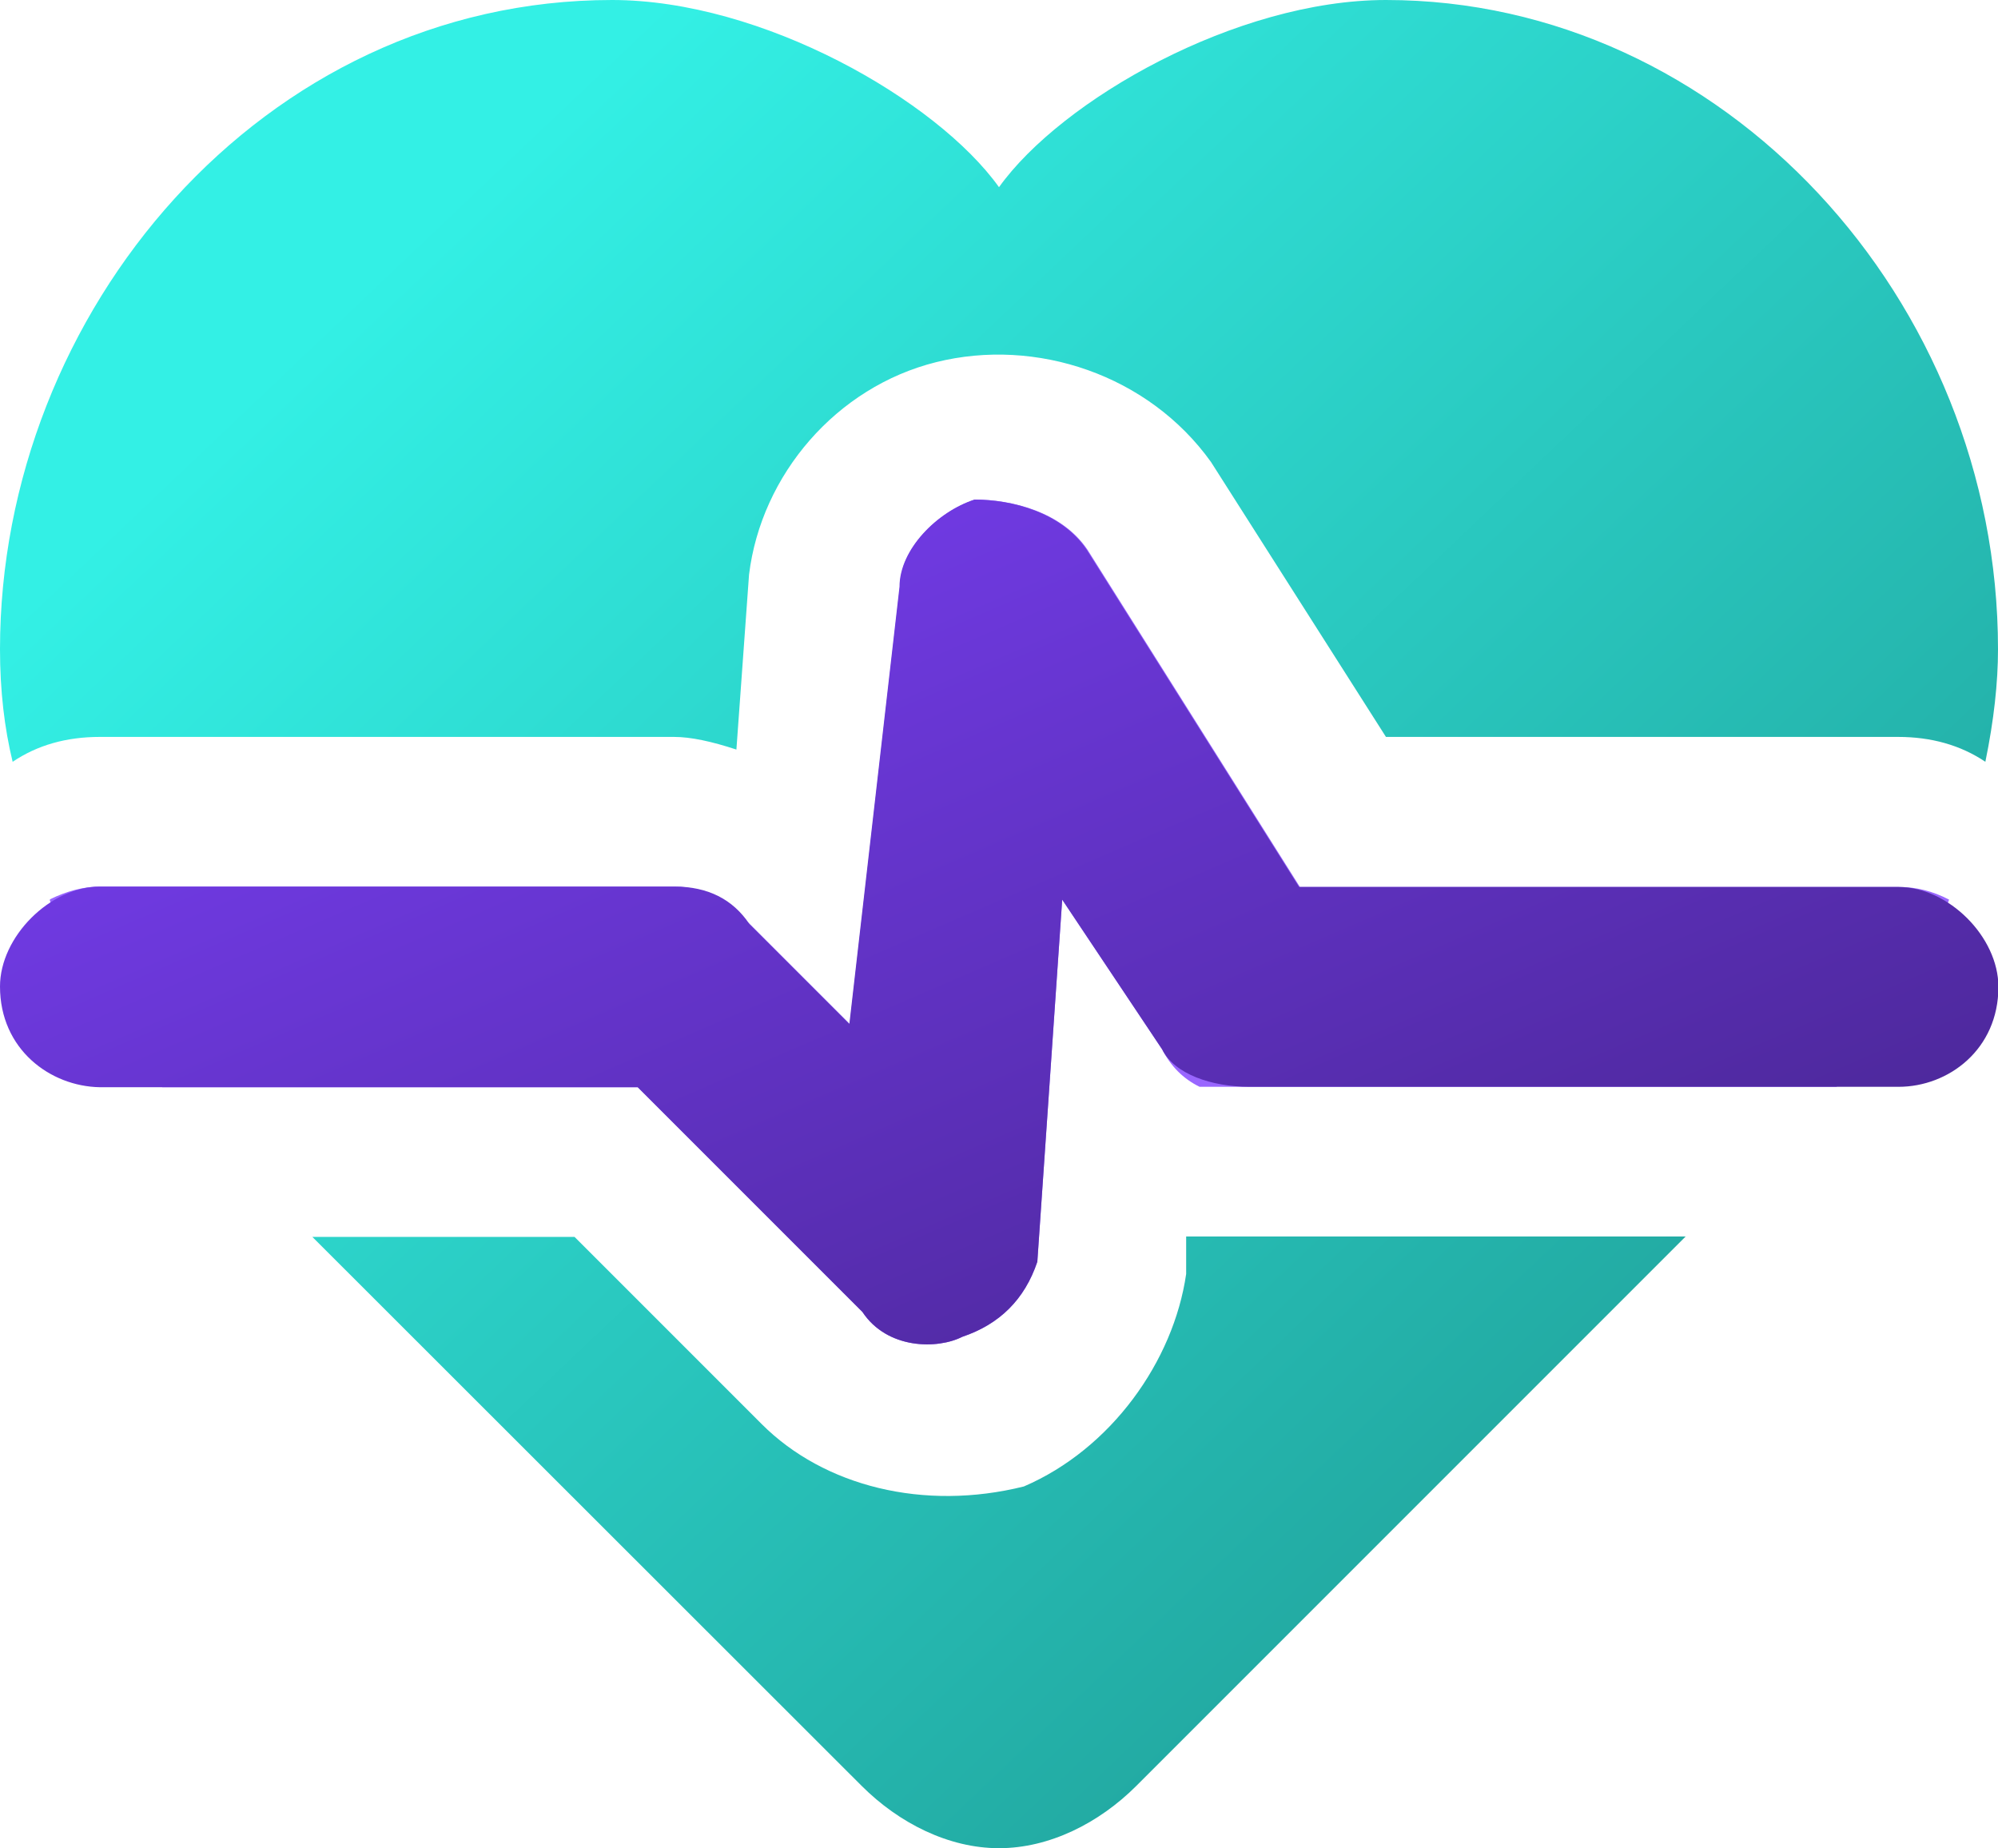
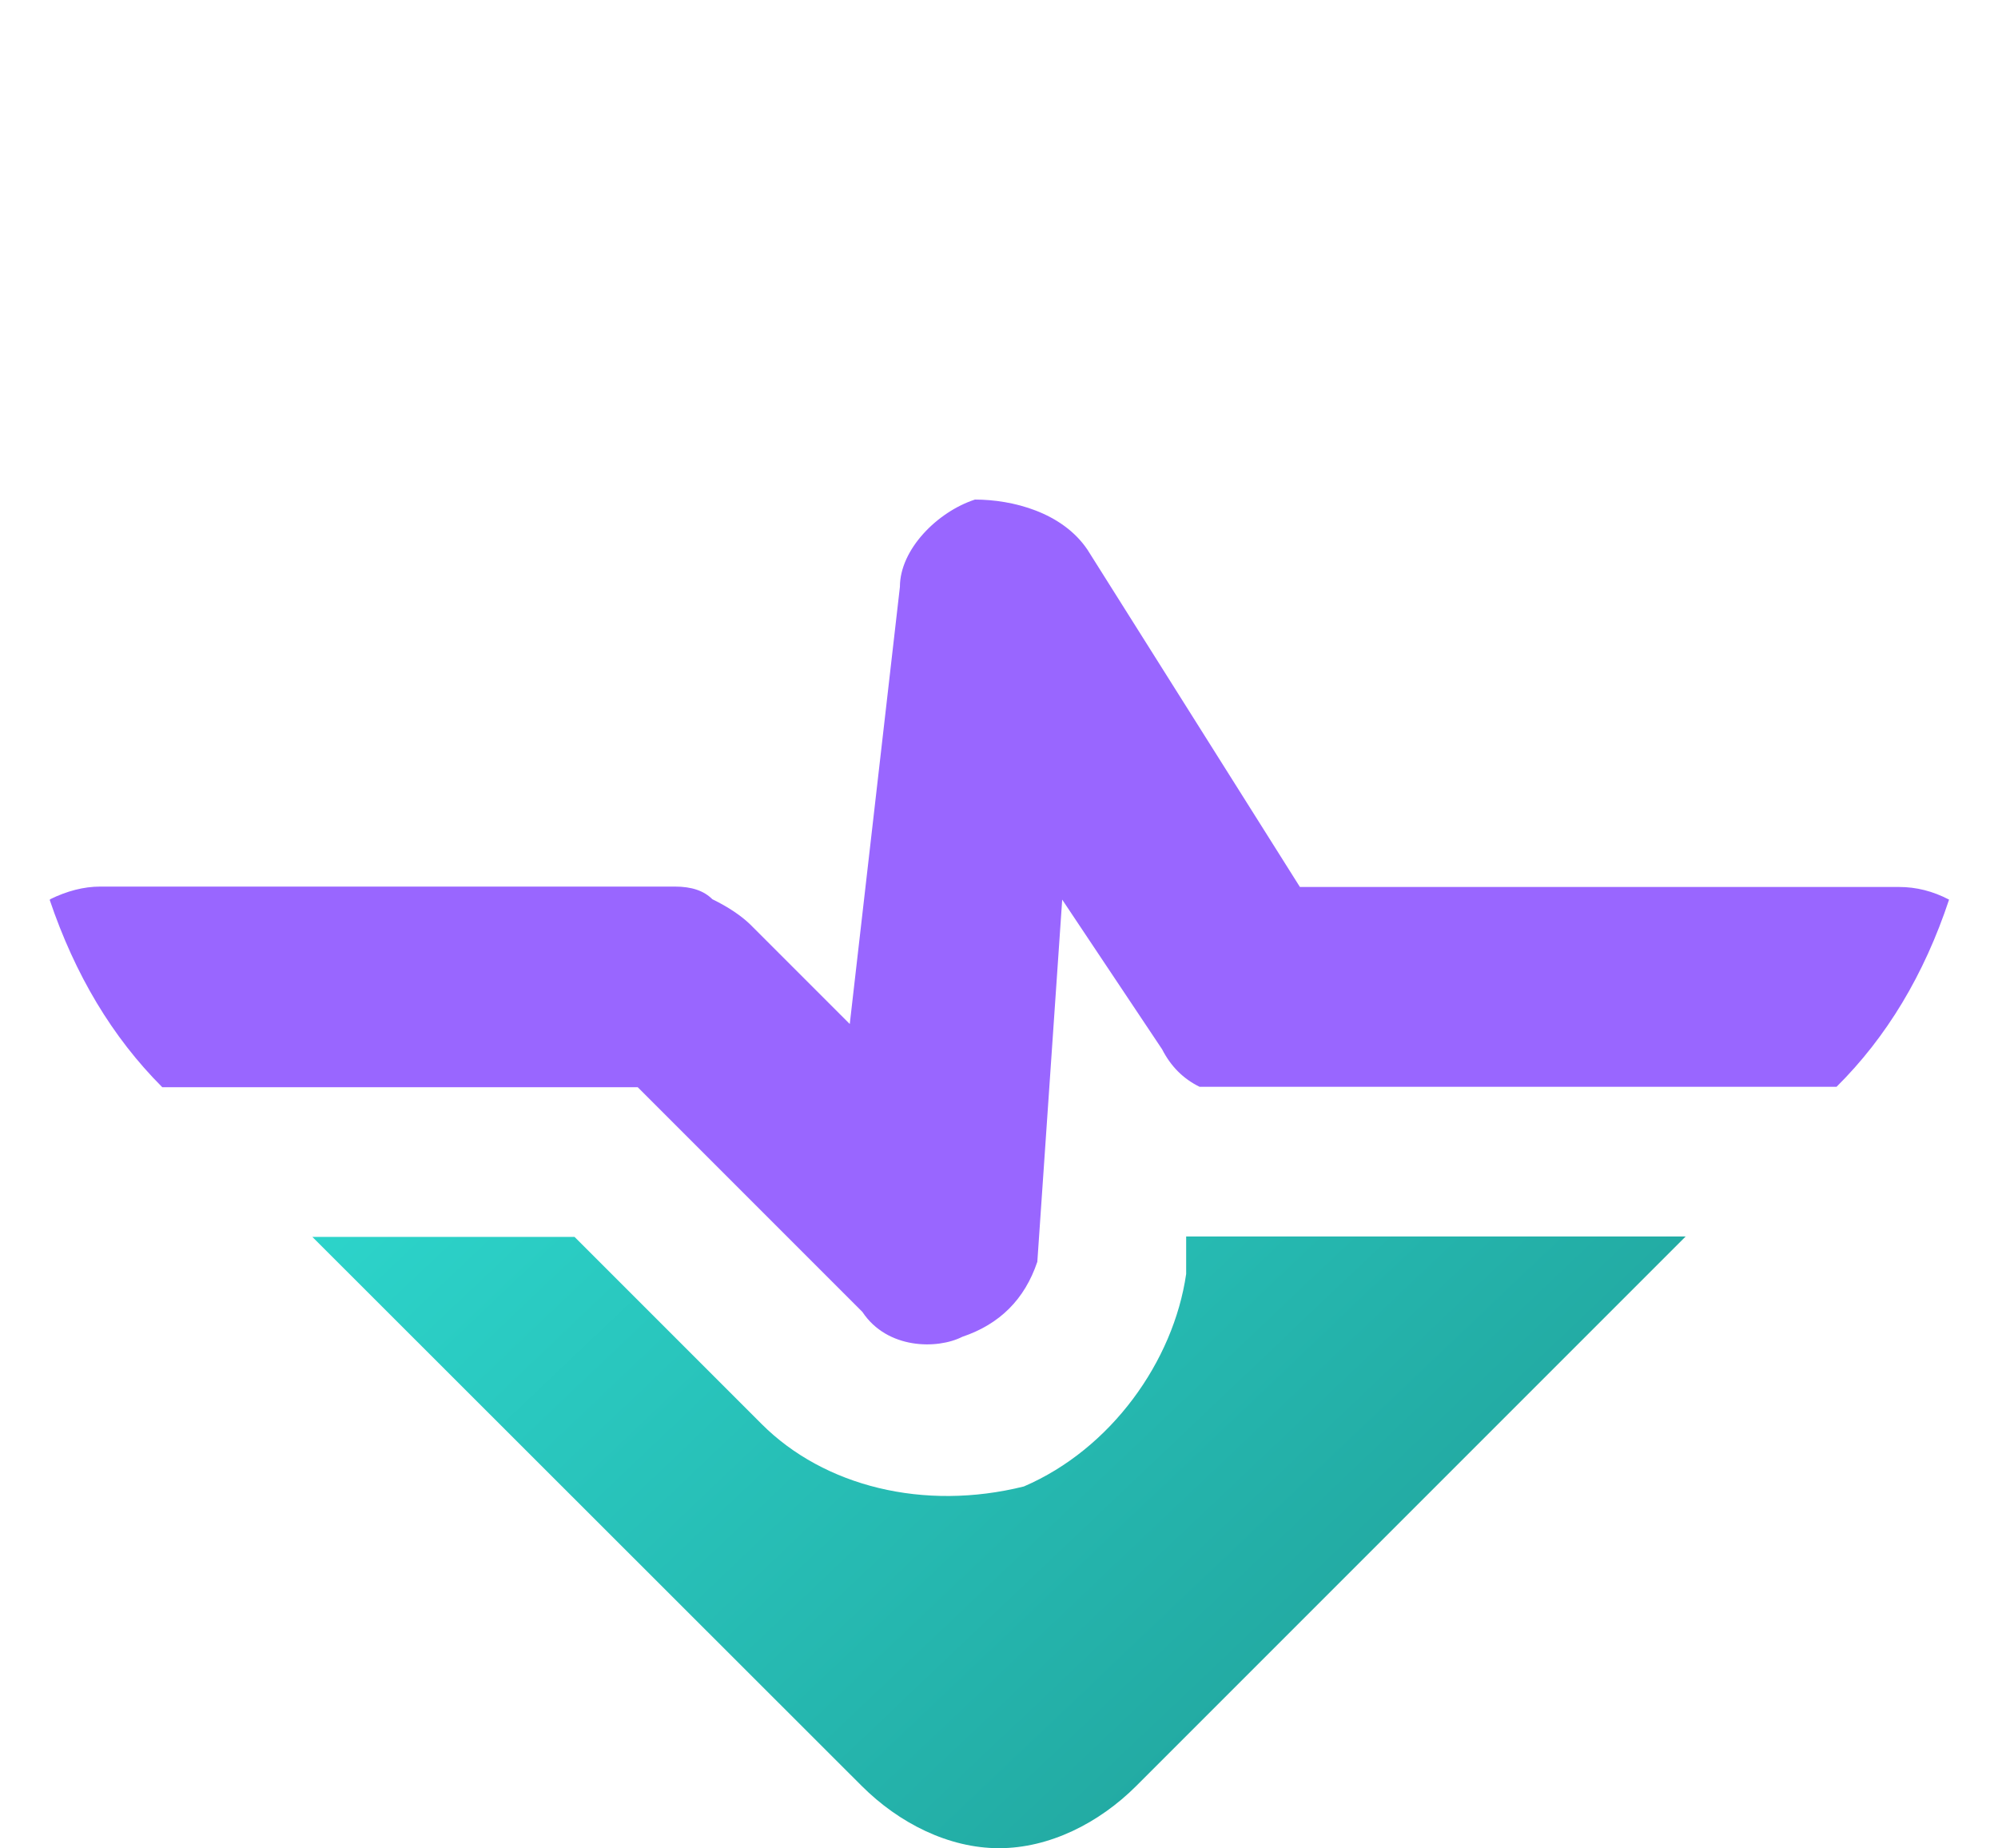
<svg xmlns="http://www.w3.org/2000/svg" id="Layer_1" viewBox="0 0 49 45.32">
  <defs>
    <style>      .cls-1 {        fill: url(#linear-gradient-2);      }      .cls-2 {        fill: url(#linear-gradient-3);      }      .cls-3 {        fill: url(#linear-gradient-4);        fill-rule: evenodd;      }      .cls-4 {        fill: url(#linear-gradient);      }    </style>
    <linearGradient id="linear-gradient" x1="-121.2" y1="173.24" x2="-120.2" y2="173.24" gradientTransform="translate(-2415.4 9906.03) rotate(47.34) scale(46.51 -48.99)" gradientUnits="userSpaceOnUse">
      <stop offset="0" stop-color="#33f0e5" />
      <stop offset=".99" stop-color="#20a19a" />
    </linearGradient>
    <linearGradient id="linear-gradient-2" x1="-121.2" y1="173.47" x2="-120.2" y2="173.47" gradientTransform="translate(-2362.9 9857.77) rotate(47.34) scale(46.51 -48.58)" gradientUnits="userSpaceOnUse">
      <stop offset="0" stop-color="#33f0e5" />
      <stop offset=".99" stop-color="#20a19a" />
    </linearGradient>
    <linearGradient id="linear-gradient-3" x1="-121.2" y1="173.34" x2="-120.2" y2="173.34" gradientTransform="translate(-2506.08 9989.82) rotate(47.34) scale(46.51 -49.7)" gradientUnits="userSpaceOnUse">
      <stop offset="0" stop-color="#96f" />
      <stop offset=".99" stop-color="#96f" />
    </linearGradient>
    <linearGradient id="linear-gradient-4" x1="-118.88" y1="174.61" x2="-117.88" y2="174.61" gradientTransform="translate(-7551.08 6640.51) rotate(67.19) scale(26.72 -54.68)" gradientUnits="userSpaceOnUse">
      <stop offset="0" stop-color="#743ceb" />
      <stop offset=".99" stop-color="#4d289b" />
    </linearGradient>
  </defs>
  <path class="cls-4" d="M21.13,43.79c.92.92,2.14,1.53,3.37,1.53s2.45-.61,3.37-1.53l13.47-13.47h-12.25v.92c-.31,2.14-1.84,4.29-3.98,5.21-2.45.61-4.9,0-6.43-1.53l-4.59-4.59h-6.43l13.48,13.47Z" />
-   <path class="cls-1" d="M.31,18.68c-.2-.82-.31-1.74-.31-2.76C0,7.66,6.43,0,15.01,0c3.68,0,7.96,2.45,9.49,4.59,1.53-2.14,5.82-4.59,9.49-4.59,8.27,0,15.01,7.35,15.01,15.92,0,.82-.1,1.74-.31,2.76-.61-.41-1.33-.61-2.14-.61h-12.56l-4.29-6.74c-1.53-2.14-4.29-3.06-6.74-2.45s-4.29,2.76-4.59,5.21l-.31,4.29c-.61-.2-1.12-.31-1.53-.31H2.45c-.82,0-1.53.2-2.14.61Z" />
  <path class="cls-2" d="M1.23,22.05c.41-.2.82-.31,1.23-.31h14.09c.41,0,.71.1.92.31.41.2.71.41.92.61l2.45,2.45,1.23-10.72c0-.92.92-1.84,1.84-2.14.92,0,2.14.31,2.76,1.23l5.21,8.27h14.7c.41,0,.82.1,1.22.31-.61,1.84-1.53,3.37-2.76,4.59h-15.62c-.41-.2-.71-.51-.92-.92l-2.45-3.67-.61,8.88c-.31.92-.92,1.53-1.84,1.84-.61.31-1.84.31-2.45-.61l-5.51-5.51H3.98c-1.23-1.23-2.14-2.76-2.76-4.59Z" />
-   <path class="cls-3" d="M23.89,12.25c.92,0,2.14.31,2.76,1.23l5.21,8.27h14.7c1.22,0,2.45,1.22,2.45,2.45,0,1.53-1.22,2.45-2.45,2.45h-15.92c-.92,0-1.84-.31-2.14-.92l-2.45-3.67-.61,8.88c-.31.92-.92,1.53-1.84,1.84-.61.31-1.84.31-2.45-.61l-5.51-5.51H2.45C1.23,26.64,0,25.73,0,24.19,0,22.97,1.23,21.74,2.45,21.74h14.09c.82,0,1.43.31,1.84.92l2.45,2.45,1.23-10.72c0-.92.92-1.84,1.84-2.14Z" />
</svg>